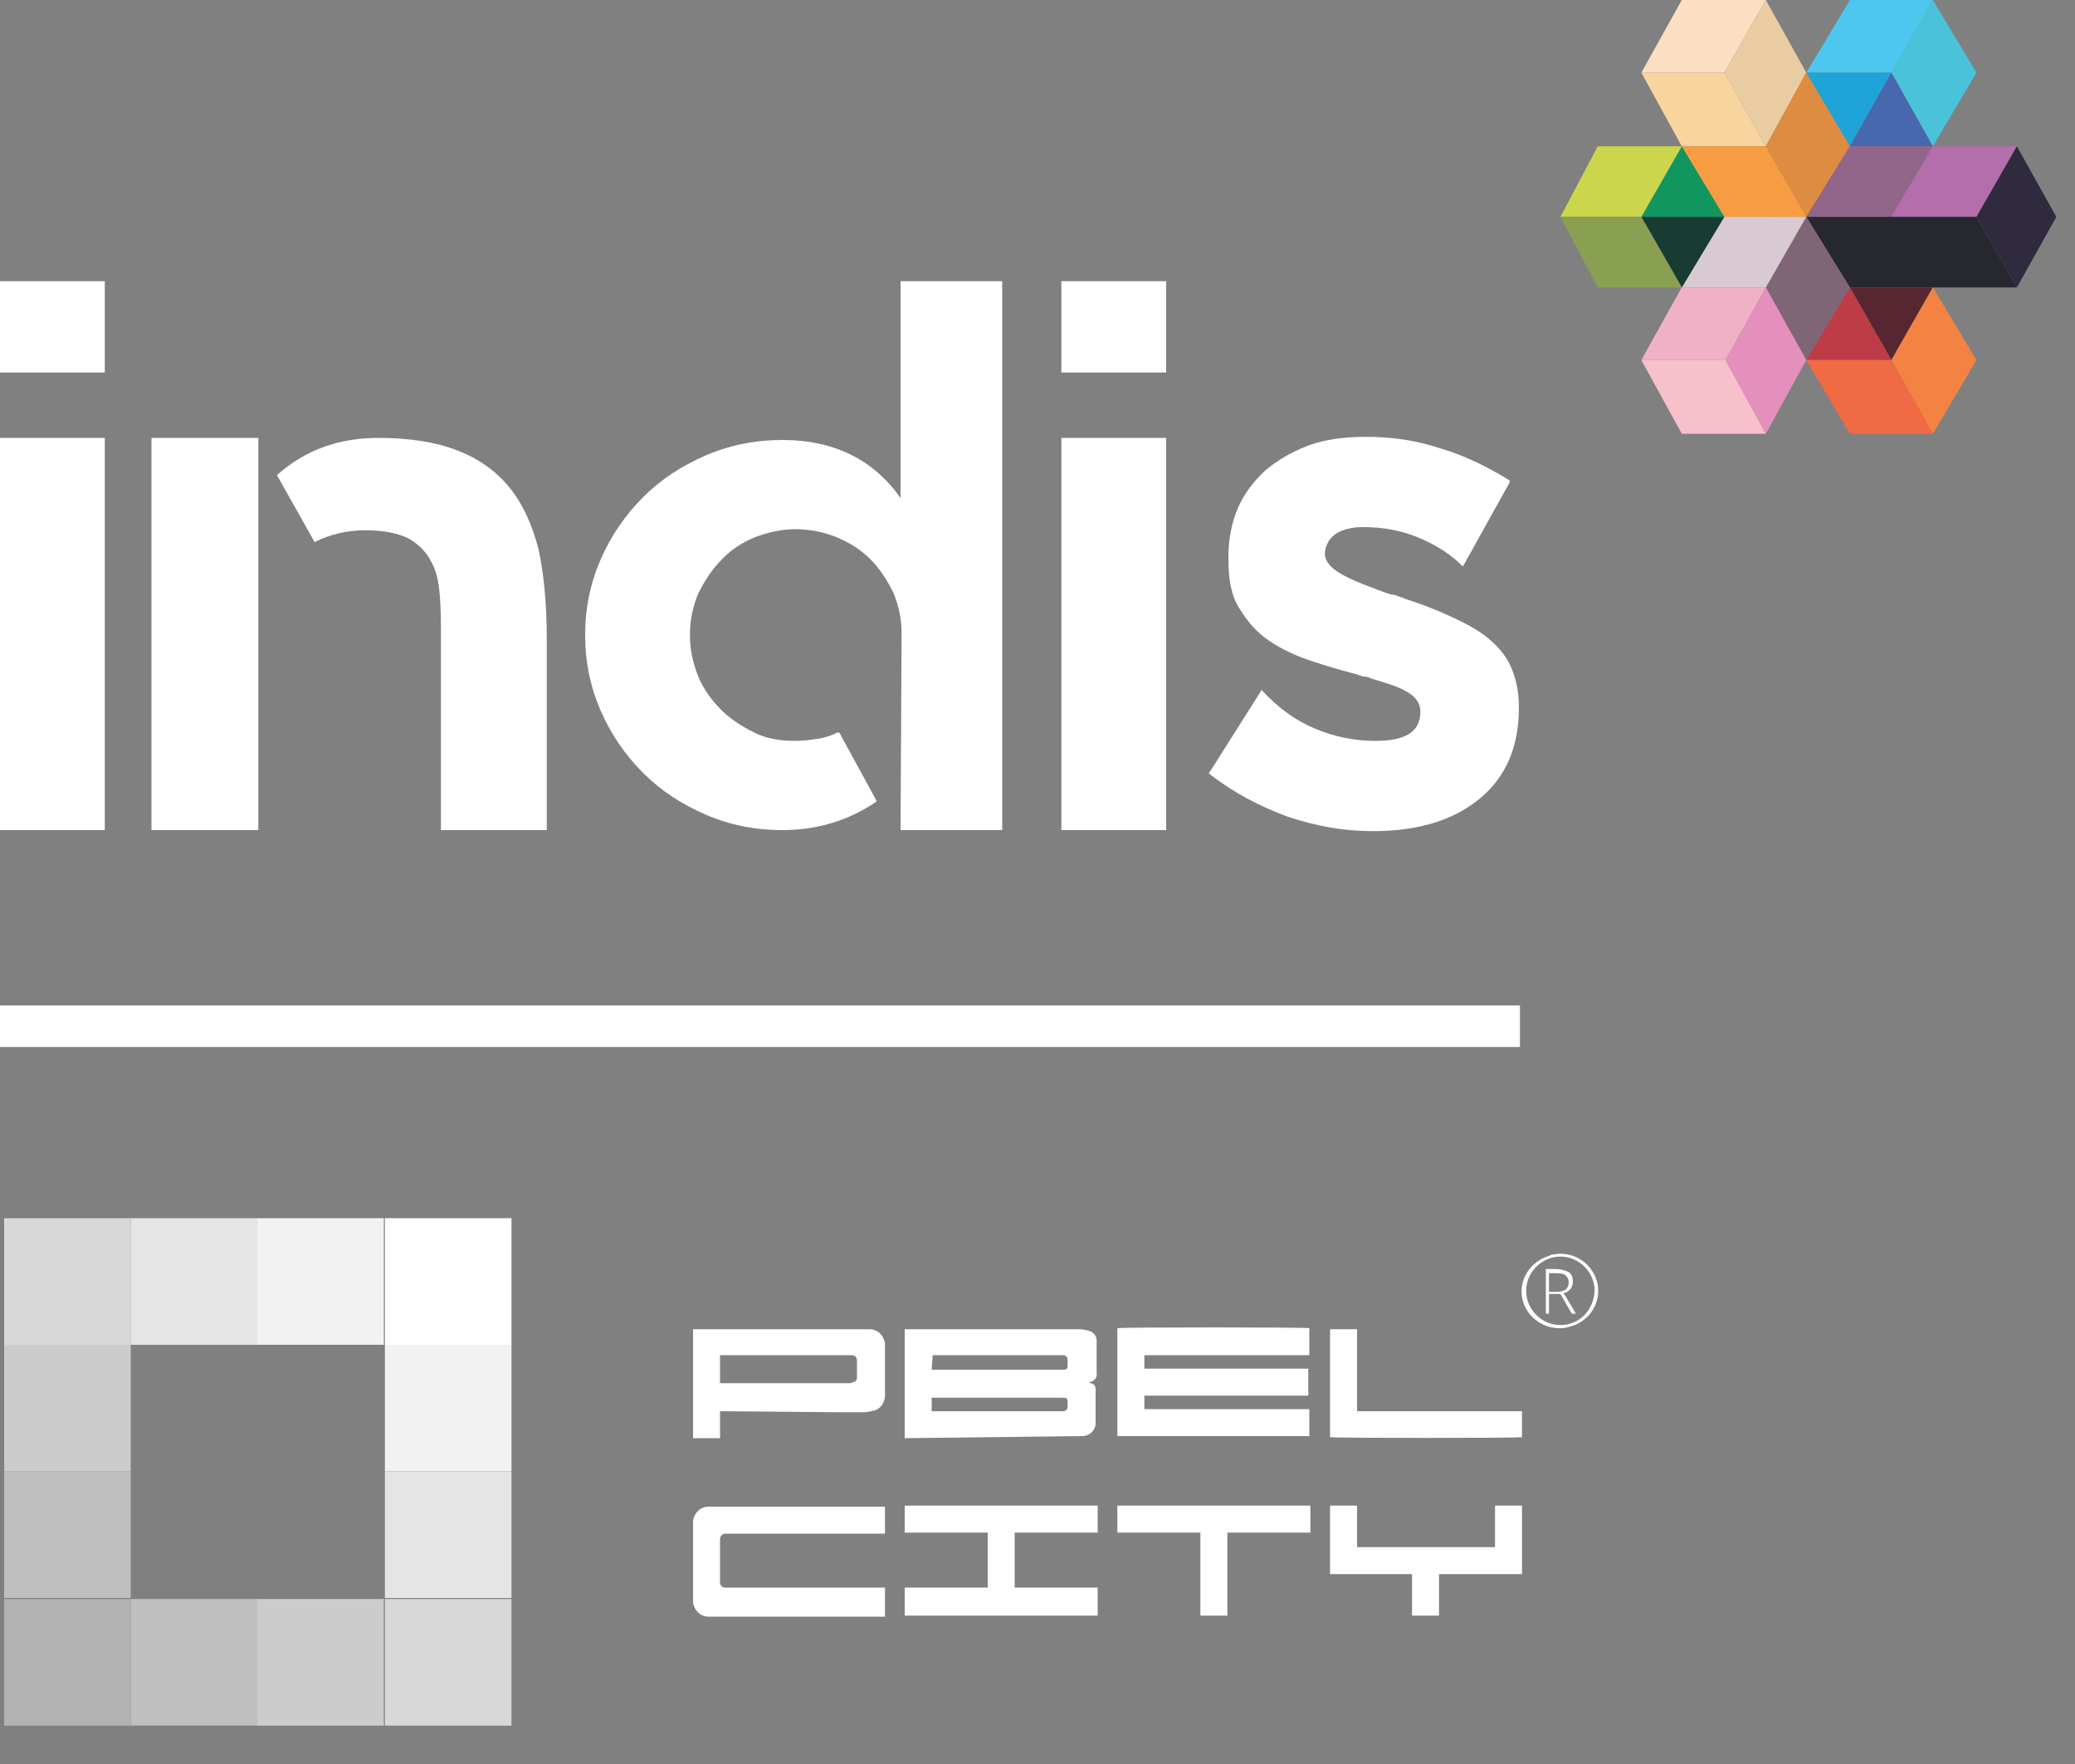
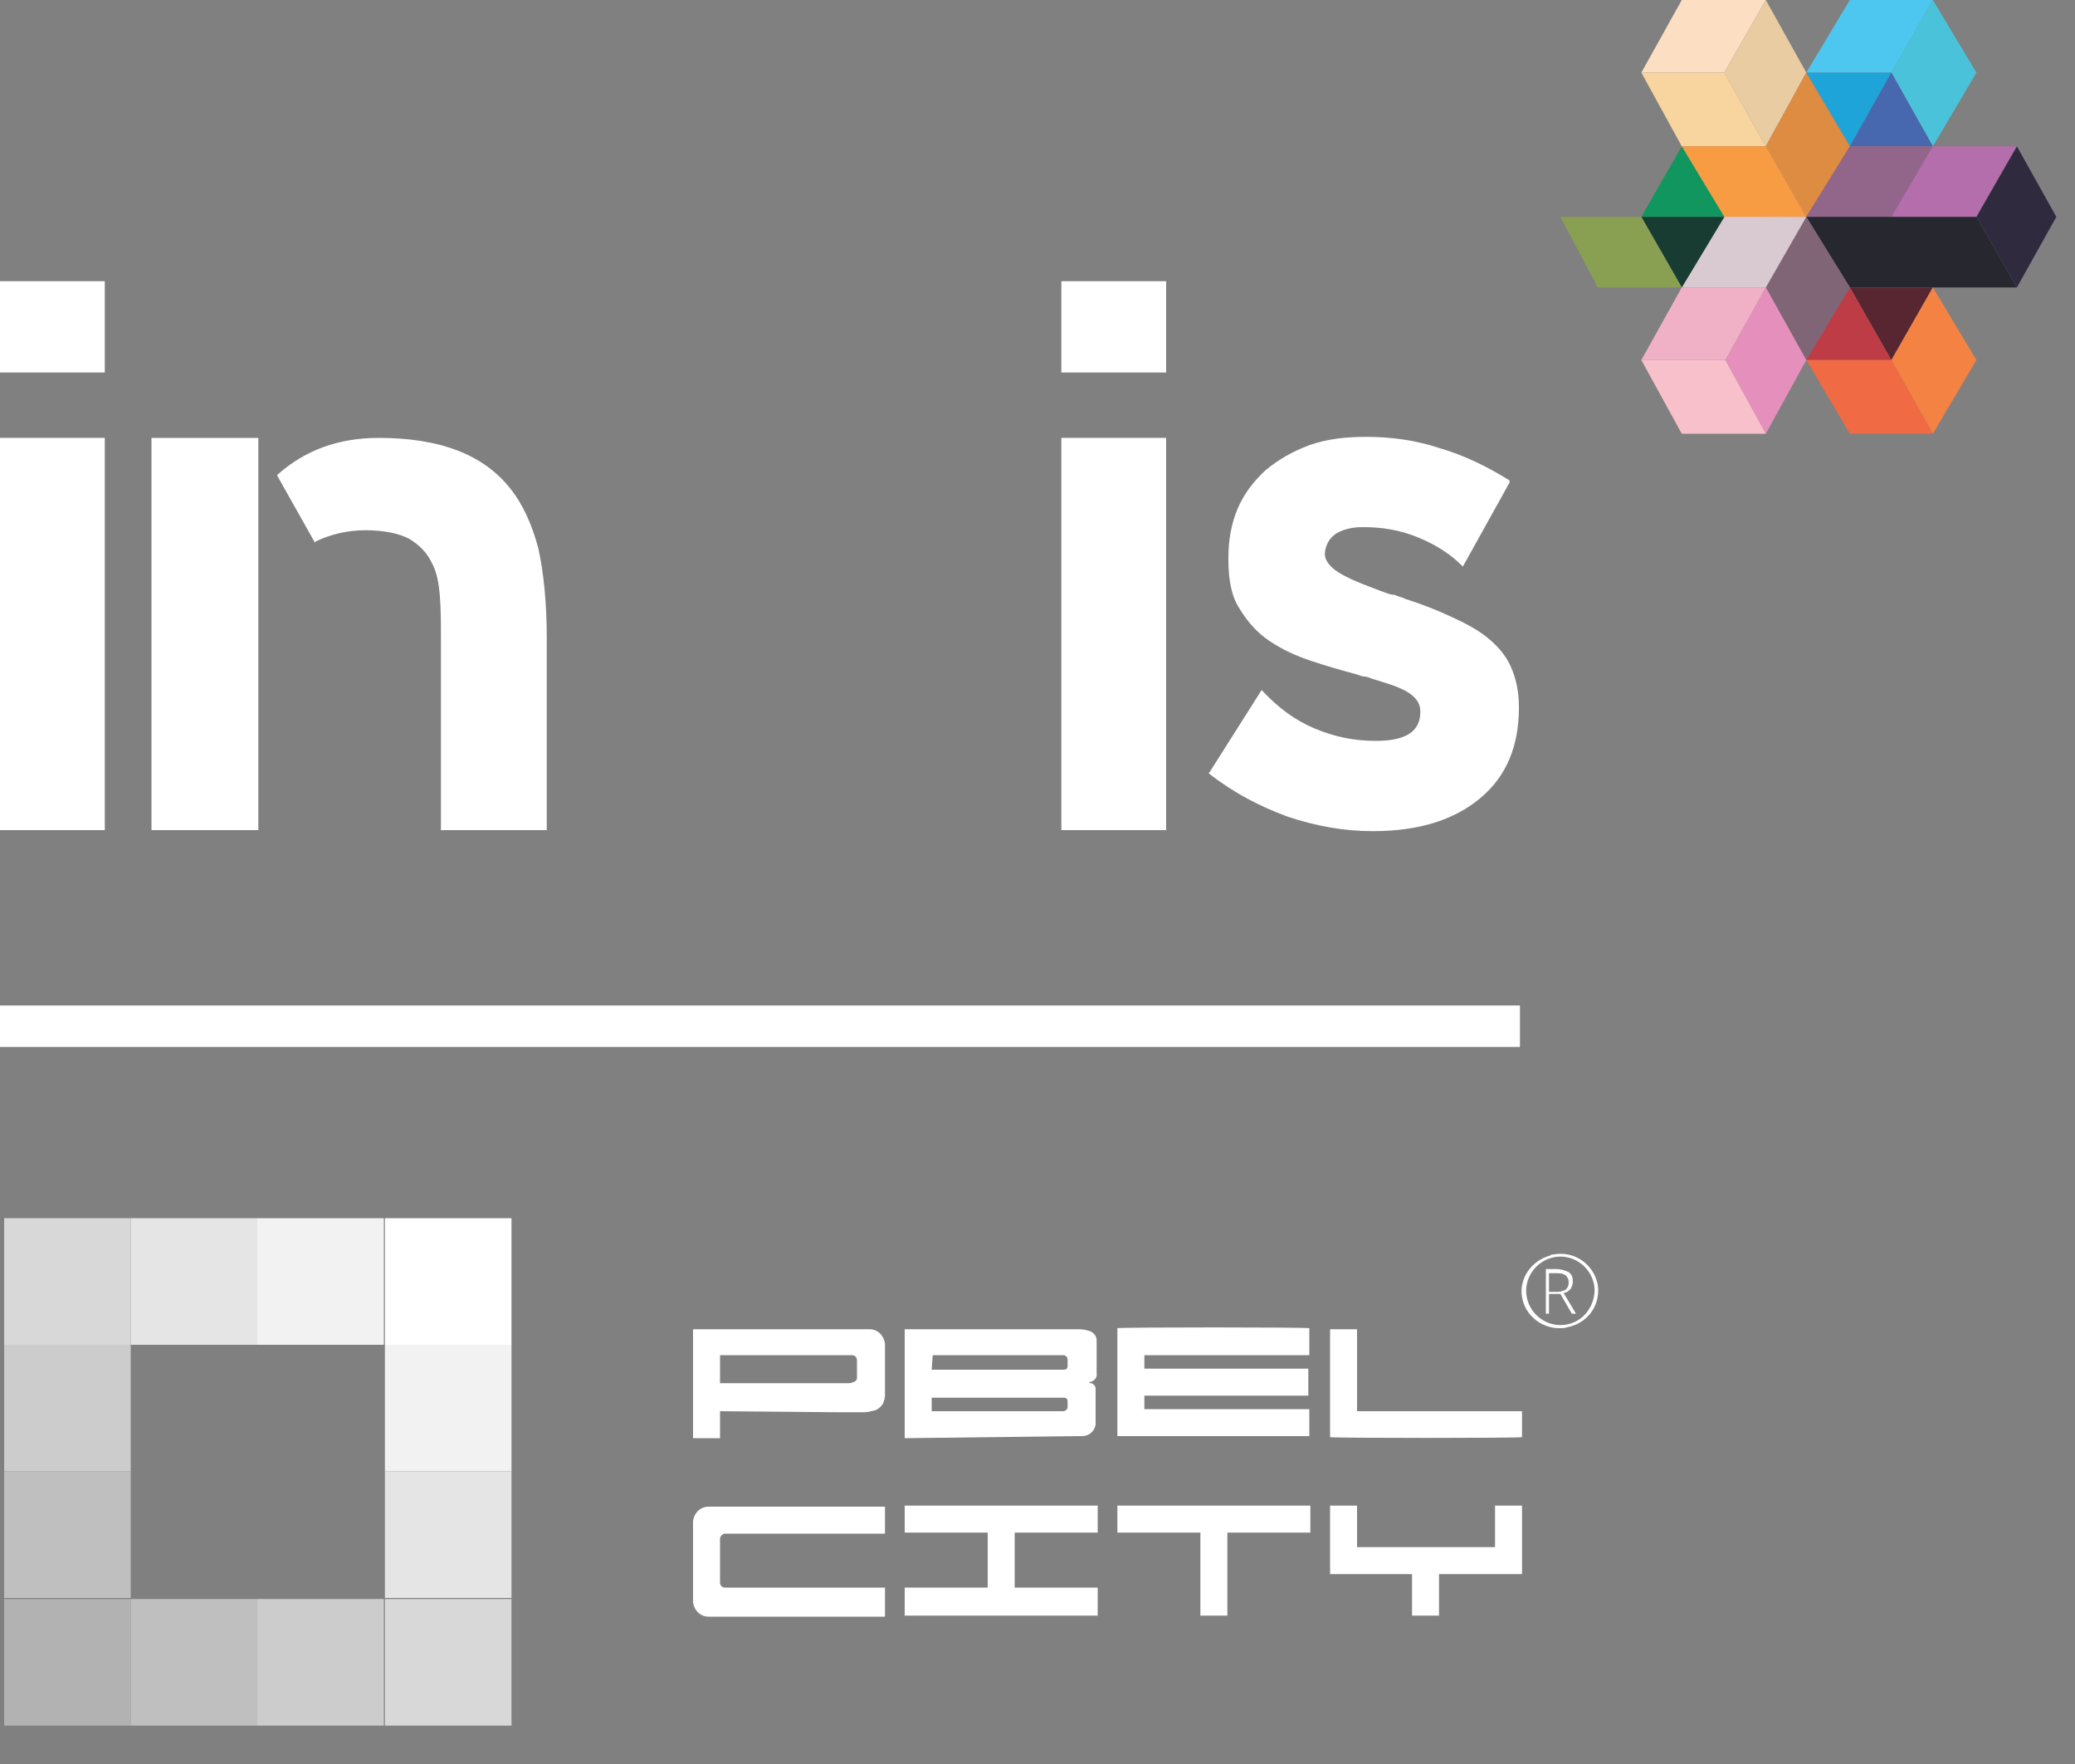
<svg xmlns="http://www.w3.org/2000/svg" version="1.1" id="Layer_1" x="0px" y="0px" viewBox="0 0 200 170" style="enable-background:new 0 0 200 170;" xml:space="preserve">
  <rect x="0" y="0" width="200" height="170" fill="#808080" stroke="none" />
  <style type="text/css">
	.st0{fill:#FFFFFF;}
	.st1{fill-rule:evenodd;clip-rule:evenodd;fill:#FCDEC2;}
	.st2{fill-rule:evenodd;clip-rule:evenodd;fill:#E9CCA2;}
	.st3{fill-rule:evenodd;clip-rule:evenodd;fill:#F8D59E;}
	.st4{fill-rule:evenodd;clip-rule:evenodd;fill:#4EC7F0;}
	.st5{fill-rule:evenodd;clip-rule:evenodd;fill:#4AC3DA;}
	.st6{fill-rule:evenodd;clip-rule:evenodd;fill:#1EA4D9;}
	.st7{fill-rule:evenodd;clip-rule:evenodd;fill:#DE8C41;}
	.st8{fill-rule:evenodd;clip-rule:evenodd;fill:#F89C43;}
	.st9{fill-rule:evenodd;clip-rule:evenodd;fill:#4767AE;}
	.st10{fill-rule:evenodd;clip-rule:evenodd;fill:#92658A;}
	.st11{fill:none;}
	.st12{fill-rule:evenodd;clip-rule:evenodd;fill:#B46EAC;}
	.st13{fill-rule:evenodd;clip-rule:evenodd;fill:#2F2A3E;}
	.st14{fill-rule:evenodd;clip-rule:evenodd;fill:#26272F;}
	.st15{fill-rule:evenodd;clip-rule:evenodd;fill:#806576;}
	.st16{fill-rule:evenodd;clip-rule:evenodd;fill:#D9CAD1;}
	.st17{fill-rule:evenodd;clip-rule:evenodd;fill:#582631;}
	.st18{fill-rule:evenodd;clip-rule:evenodd;fill:#BE3C45;}
	.st19{fill-rule:evenodd;clip-rule:evenodd;fill:#F48343;}
	.st20{fill-rule:evenodd;clip-rule:evenodd;fill:#F06A43;}
	.st21{fill-rule:evenodd;clip-rule:evenodd;fill:#11965F;}
	.st22{fill-rule:evenodd;clip-rule:evenodd;fill:#183C32;}
	.st23{fill-rule:evenodd;clip-rule:evenodd;fill:#CCD64D;}
	.st24{fill-rule:evenodd;clip-rule:evenodd;fill:#89A053;}
	.st25{fill-rule:evenodd;clip-rule:evenodd;fill:#E58FBC;}
	.st26{fill-rule:evenodd;clip-rule:evenodd;fill:#F0B1C6;}
	.st27{fill-rule:evenodd;clip-rule:evenodd;fill:#F8C0CB;}
	.st28{fill-rule:evenodd;clip-rule:evenodd;fill:#FFFFFF;}
	.st29{fill:#D8D8D8;}
	.st30{fill:#E5E5E5;}
	.st31{fill:#F2F2F2;}
	.st32{fill:#CCCCCC;}
	.st33{fill:#BFBFBF;}
	.st34{fill:#B2B2B2;}
</style>
  <g>
    <g>
      <g>
        <g>
          <path class="st0" d="M0,27.1h10.1v8.8H0V27.1z M0,80V42.2h10.1V80H0z" />
          <path class="st0" d="M49.2,47.1c1.2,1.5,2.1,3.5,2.7,5.8c0.5,2.3,0.8,5.2,0.8,8.6V80H42.5V61.5c0-1.4,0-2.7-0.1-4      s-0.3-2.4-0.8-3.3c-0.5-1-1.2-1.7-2.2-2.3c-1-0.5-2.4-0.8-4.2-0.8c-1.7,0-3.4,0.4-4.8,1.1v0.1l-0.1-0.1l-3.6-6.4l0.1-0.1      c2.6-2.3,5.8-3.5,9.7-3.5C42.4,42.2,46.6,43.8,49.2,47.1 M14.6,42.2h10.3V80H14.6V42.2z" />
-           <path class="st0" d="M96.6,27.1V80h-9.8l0.1-19c0-1.4-0.3-2.7-0.8-3.9c-0.6-1.2-1.3-2.3-2.2-3.2c-0.9-0.9-2-1.6-3.2-2.1      s-2.6-0.8-4-0.8s-2.7,0.3-4,0.8c-1.2,0.5-2.3,1.2-3.2,2.2c-0.9,0.9-1.6,2-2.2,3.2c-0.5,1.2-0.8,2.5-0.8,4s0.3,2.7,0.8,4      c0.5,1.2,1.3,2.3,2.2,3.2c0.9,0.9,2,1.6,3.2,2.2s2.5,0.8,4,0.8c0.7,0,1.4-0.1,2.1-0.2s1.3-0.3,1.9-0.6h0.1h0.1l3.6,6.6l-0.1,0.1      c-2.5,1.7-5.5,2.7-9,2.7c-2.6,0-5.1-0.5-7.4-1.5s-4.3-2.3-6-4s-3.1-3.7-4.1-6s-1.5-4.7-1.5-7.3s0.5-5,1.5-7.3s2.4-4.3,4.1-6      c1.7-1.7,3.7-3,6-4s4.8-1.5,7.4-1.5c5,0,8.8,1.9,11.4,5.6V27.1H96.6z" />
          <path class="st0" d="M102.3,27.1h10.1v8.8h-10.1V27.1z M102.3,80V42.2h10.1V80H102.3z" />
          <path class="st0" d="M135.4,57.7c1.6,0.5,3.1,1.1,4.4,1.7s2.5,1.2,3.5,2s1.8,1.7,2.3,2.8c0.5,1.1,0.8,2.4,0.8,3.9v0.1      c0,3.7-1.2,6.6-3.7,8.7s-5.9,3.2-10.4,3.2c-2.8,0-5.5-0.5-8.2-1.4c-2.7-1-5.2-2.3-7.5-4.1l-0.1-0.1l0.1-0.1l5-7.9l0.1,0.1      c1.5,1.6,3.1,2.8,5,3.6c1.9,0.8,3.8,1.2,5.9,1.2c2.9,0,4.3-0.9,4.3-2.8c0-0.9-0.5-1.5-1.4-2s-2-0.8-3.3-1.2      c-0.2-0.1-0.5-0.2-0.7-0.2s-0.4-0.1-0.7-0.2c-1.5-0.4-2.9-0.8-4.4-1.3c-1.5-0.5-2.8-1.1-4-1.9c-1.2-0.8-2.1-1.8-2.9-3.1      c-0.8-1.2-1.1-2.8-1.1-4.8v-0.2c0-1.7,0.3-3.3,0.9-4.7s1.5-2.6,2.7-3.7c1.2-1,2.6-1.8,4.2-2.4c1.7-0.6,3.5-0.8,5.5-0.8      c2.3,0,4.7,0.3,7.1,1.1c2.4,0.7,4.6,1.8,6.7,3.1v0.2l-4.5,8.1l-0.1-0.1c-1.1-1.1-2.5-2-4.2-2.7s-3.4-1-5.3-1      c-0.3,0-0.7,0-1.2,0.1s-0.8,0.2-1.2,0.4s-0.7,0.5-0.9,0.8s-0.4,0.8-0.4,1.3c0,0.4,0.2,0.8,0.6,1.2c0.4,0.4,0.9,0.7,1.5,1      s1.3,0.6,2.1,0.9c0.8,0.3,1.5,0.6,2.2,0.8c0.1,0,0.3,0,0.5,0.1C135.1,57.6,135.3,57.6,135.4,57.7" />
        </g>
      </g>
    </g>
    <g>
      <polygon class="st1" points="162.1,0 158.2,7 166.2,7 170.2,0   " />
      <polygon class="st2" points="170.2,0 166.2,7 170.2,14.1 174.1,7   " />
      <polygon class="st3" points="166.2,7 158.2,7 162.1,14.1 170.2,14.1   " />
      <polygon class="st4" points="186.3,0 178.3,0 174.1,7 182.3,7   " />
      <polygon class="st5" points="190.5,7 186.3,0 182.3,7 186.3,14.1   " />
      <polygon class="st6" points="182.3,7 174.1,7 178.3,14.1   " />
      <polygon class="st7" points="174.1,7 170.2,14.1 174.1,20.9 178.3,14.1   " />
      <polygon class="st8" points="170.2,14.1 162,14.1 166.2,21 174.1,20.9   " />
      <polygon class="st9" points="178.3,14.1 186.3,14.1 182.3,7   " />
      <polygon class="st10" points="178.3,14.1 174.1,20.9 182.4,20.9 186.3,14.1   " />
      <polyline class="st11" points="182.4,20.9 186.2,14.1 178.3,14.1   " />
      <polygon class="st12" points="186.3,14.1 182.3,20.9 190.5,20.9 194.4,14.1   " />
      <polyline class="st11" points="194.3,14.1 186.2,14.1 182.4,20.9   " />
      <polygon class="st13" points="190.5,20.9 194.4,27.7 198.2,20.9 194.4,14.1   " />
      <polygon class="st14" points="174.1,20.9 178.3,27.7 194.4,27.7 190.5,20.9   " />
      <polygon class="st15" points="174.1,20.9 170.2,27.7 174.1,34.7 178.3,27.7   " />
      <polygon class="st16" points="174.1,20.9 166.2,20.9 162.1,27.7 170.2,27.7   " />
      <polygon class="st17" points="182.3,34.7 186.3,27.7 178.3,27.7   " />
      <polygon class="st18" points="182.3,34.7 174.1,34.7 178.3,27.7   " />
      <polygon class="st19" points="186.3,27.7 182.3,34.7 186.3,41.8 190.5,34.7   " />
      <polygon class="st20" points="182.3,34.7 174.1,34.7 178.3,41.8 186.3,41.8   " />
      <polygon class="st21" points="158.2,20.9 166.2,20.9 162.1,14.1   " />
      <polygon class="st22" points="158.2,20.9 166.2,20.9 162.1,27.7   " />
-       <polygon class="st23" points="162.1,14.1 154,14.1 150.4,20.9 158.2,20.9   " />
      <polygon class="st24" points="158.2,20.9 150.4,20.9 154,27.7 162.1,27.7   " />
      <polygon class="st25" points="170.2,27.7 166.3,34.7 170.2,41.8 174.1,34.7   " />
      <polygon class="st26" points="170.2,27.7 162.1,27.7 158.2,34.7 166.3,34.7   " />
      <polygon class="st27" points="166.3,34.7 158.2,34.7 162.1,41.8 170.2,41.8   " />
    </g>
  </g>
  <g>
    <rect y="96.9" class="st0" width="146.5" height="4" />
  </g>
  <g>
    <path class="st28" d="M87.2,138.6v-10.5c0.1,0,0.3,0,0.4,0H104c0.4,0,0.8,0.1,1.1,0.2c0.4,0.2,0.6,0.5,0.6,0.9c0,1,0,2.1,0,3.1   c0.1,0.5-0.3,0.9-0.8,0.9c0.1,0,0.2,0.1,0.2,0.1c0.3,0,0.5,0.3,0.5,0.5c0,0.1,0,0.3,0,0.4c0,0.9,0,1.8,0,2.7c0,0.1,0,0.3,0,0.4   c-0.1,0.6-0.6,1.1-1.3,1.1c-0.1,0-0.3,0-0.4,0L87.2,138.6L87.2,138.6z M89.8,136h12.3c0.1,0,0.3,0,0.4,0c0.2,0,0.4-0.2,0.4-0.4   c0,0,0,0,0,0c0-0.2,0-0.3,0-0.5c0-0.3-0.1-0.4-0.4-0.4c-0.1,0-0.2,0-0.4,0H90.2c-0.1,0-0.2,0-0.4,0L89.8,136z M89.8,132   c0.1,0,0.3,0,0.4,0h12c0.1,0,0.2,0,0.3,0c0.3,0,0.4-0.1,0.4-0.4c0-0.2,0-0.4,0-0.6c0-0.2-0.2-0.4-0.4-0.4c-0.1,0-0.2,0-0.2,0H90.2   c-0.1,0-0.2,0-0.3,0L89.8,132z" />
    <path class="st28" d="M110.3,130.6v1.3c0.1,0,0.3,0,0.4,0h15.4v2.6c-0.2,0-0.4,0-0.5,0h-14.8c-0.2,0-0.3,0-0.5,0v1.3h15.9   c0,0.9,0,1.7,0,2.6h-18.5v-10.4c0.3-0.1,18.1-0.1,18.5,0v2.6L110.3,130.6z" />
    <path class="st28" d="M69.4,136v2.6c-0.9,0-1.7,0-2.6,0v-10.5c0.2,0,0.3,0,0.5,0h15.6c0.3,0,0.6,0,0.9,0c0.8,0,1.4,0.6,1.5,1.4   c0,0.2,0,0.4,0,0.6c0,1.4,0,2.7,0,4.1c0,0.3,0,0.6-0.1,0.8c-0.1,0.4-0.4,0.7-0.8,0.9c-0.4,0.1-0.8,0.2-1.1,0.2c-0.9,0-1.8,0-2.6,0   L69.4,136L69.4,136z M69.4,133.3c0.2,0,0.3,0,0.4,0h11.9c0.2,0,0.4,0,0.5-0.1c0.2,0,0.4-0.2,0.4-0.4c0-0.6,0-1.1,0-1.7   c0-0.3-0.2-0.5-0.5-0.5c-0.1,0-0.2,0-0.3,0H69.7c-0.1,0-0.2,0-0.3,0L69.4,133.3z" />
    <path class="st28" d="M128.2,128.1h2.6c0,2.6,0,5.3,0,7.9h15.9v2.5c-0.3,0.1-18.1,0.1-18.5,0L128.2,128.1z" />
    <path class="st28" d="M69.9,147.8h0.3c4.1,0,10.9,0,15,0h0.1v-2.6H69.2c-0.3,0-0.6,0-0.9,0c-0.8,0-1.4,0.6-1.5,1.4   c0,0.2,0,0.4,0,0.6c0,0.7,0,2,0,3.3l0,0c0,1.3,0,2.6,0,3.3c0,0.2,0,0.4,0,0.6c0.1,0.8,0.7,1.4,1.5,1.4c0.3,0,0.6,0,0.9,0h16.1V153   c0,0-0.1,0-0.1,0h-15c-0.1,0-0.2,0-0.3,0c-0.3,0-0.5-0.2-0.5-0.5c0-0.3,0-1.2,0-2.1s0-1.8,0-2.1C69.4,148.1,69.6,147.8,69.9,147.8   C69.9,147.8,69.9,147.8,69.9,147.8z" />
    <polygon class="st0" points="126.3,145.1 107.7,145.1 107.7,147.7 115.7,147.7 115.7,155.7 118.3,155.7 118.3,147.7 126.3,147.7     " />
    <polygon class="st0" points="105.8,147.7 105.8,145.1 97.8,145.1 95.2,145.1 87.2,145.1 87.2,147.7 95.2,147.7 95.2,153 87.2,153    87.2,155.7 95.2,155.7 97.8,155.7 105.8,155.7 105.8,153 97.8,153 97.8,147.7  " />
    <polygon class="st0" points="144.1,145.1 144.1,149.1 130.8,149.1 130.8,145.1 128.2,145.1 128.2,149.1 128.2,151.7 136.1,151.7    136.1,155.7 138.7,155.7 138.7,151.7 146.7,151.7 146.7,149.1 146.7,145.1  " />
    <rect x="0.4" y="117.4" class="st29" width="12.2" height="12.2" />
    <rect x="12.6" y="117.4" class="st30" width="12.2" height="12.2" />
    <rect x="24.8" y="117.4" class="st31" width="12.2" height="12.2" />
    <rect x="37.1" y="117.4" class="st0" width="12.2" height="12.2" />
    <rect x="0.4" y="129.6" class="st32" width="12.2" height="12.2" />
    <rect x="37.1" y="129.6" class="st31" width="12.2" height="12.2" />
    <rect x="0.4" y="141.8" class="st33" width="12.2" height="12.2" />
    <rect x="37.1" y="141.8" class="st30" width="12.2" height="12.2" />
    <rect x="0.4" y="154.1" class="st34" width="12.2" height="12.2" />
    <rect x="12.6" y="154.1" class="st33" width="12.2" height="12.2" />
    <rect x="24.8" y="154.1" class="st32" width="12.2" height="12.2" />
    <rect x="37.1" y="154.1" class="st29" width="12.2" height="12.2" />
    <path class="st0" d="M149.3,124.7v1.9H149v-4.3h1c0.4,0,0.8,0.1,1.2,0.3c0.3,0.2,0.4,0.5,0.4,0.9c0,0.3-0.1,0.5-0.2,0.7   c-0.2,0.2-0.4,0.4-0.7,0.4l1.2,2h-0.4l-1.1-1.9L149.3,124.7z M149.3,124.5h0.8c0.3,0,0.6-0.1,0.8-0.2c0.2-0.2,0.3-0.4,0.3-0.7   c0-0.3-0.1-0.5-0.3-0.7c-0.3-0.2-0.6-0.2-0.9-0.2h-0.7L149.3,124.5z" />
    <path class="st0" d="M154,123.8c-0.4-2-2.3-3.3-4.3-2.9c-0.1,0-0.2,0-0.3,0.1c-1.8,0.5-3,2.2-2.7,4c0.3,1.8,1.9,3,3.6,3   c0.3,0,0.5,0,0.8-0.1C153.1,127.5,154.3,125.7,154,123.8z M150.4,127.7c-1.8,0-3.3-1.5-3.3-3.3c0-1.8,1.5-3.3,3.3-3.3   s3.3,1.5,3.3,3.3c0,0,0,0,0,0C153.6,126.3,152.2,127.7,150.4,127.7L150.4,127.7z" />
  </g>
</svg>